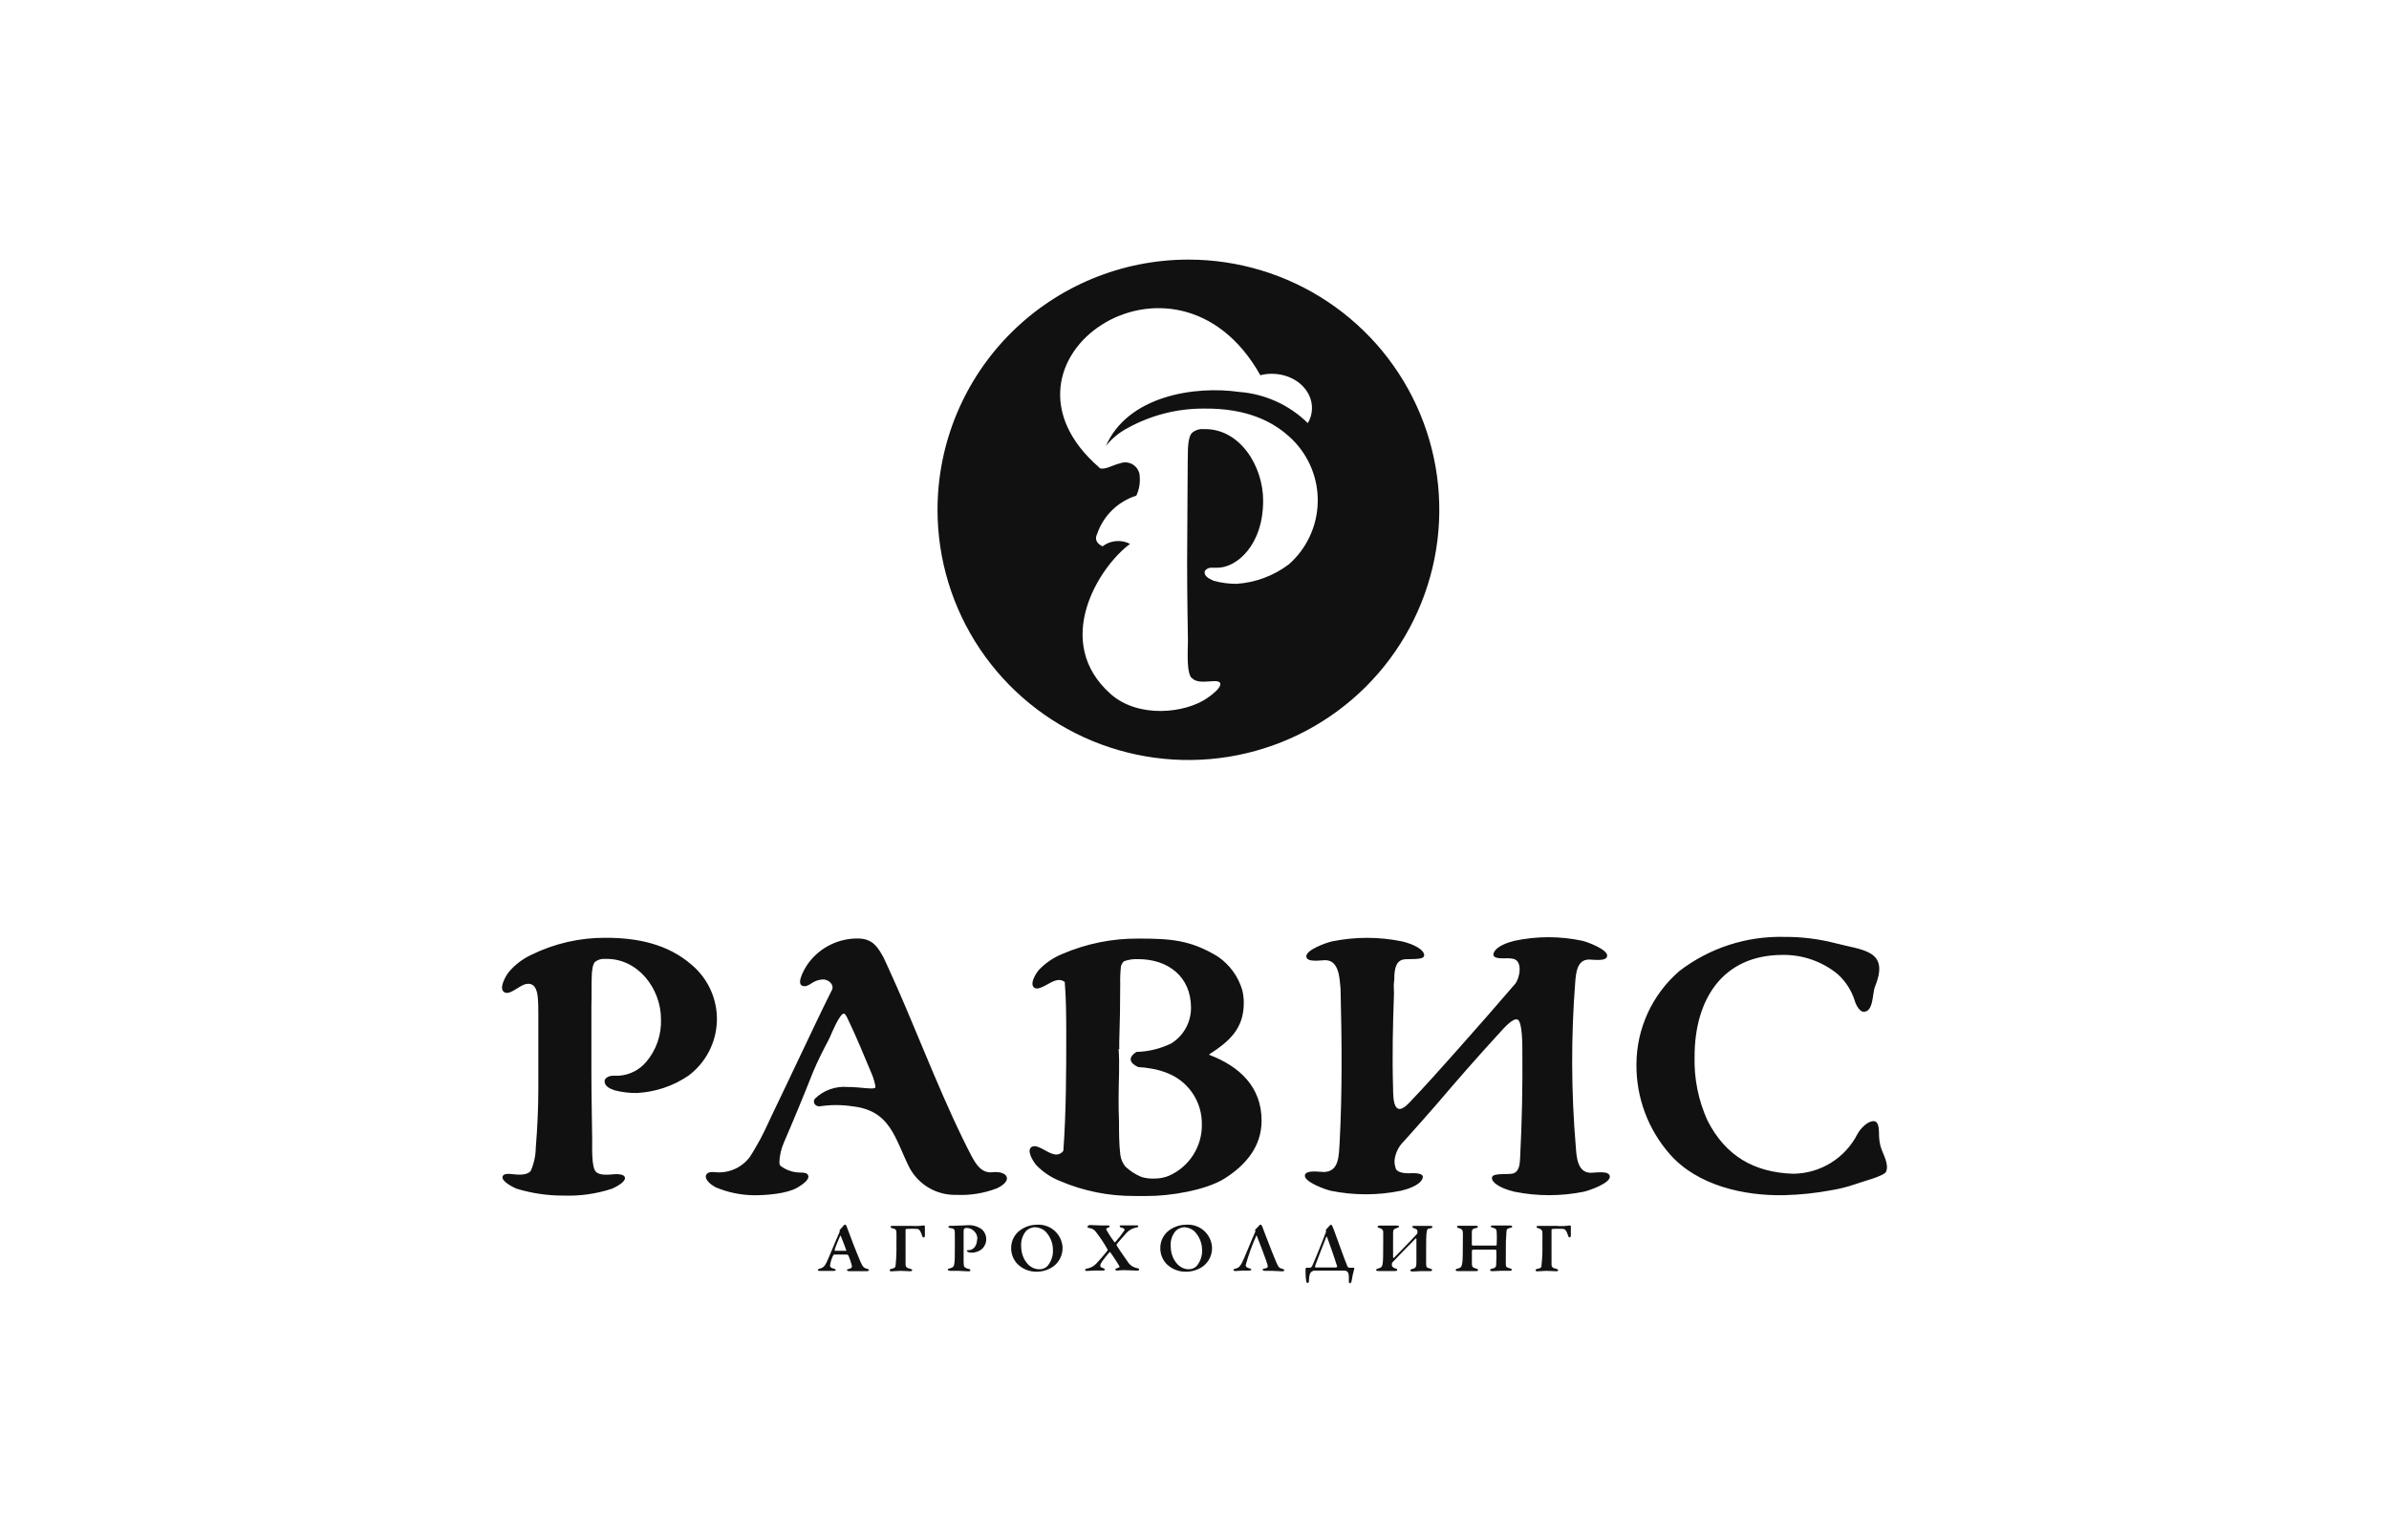
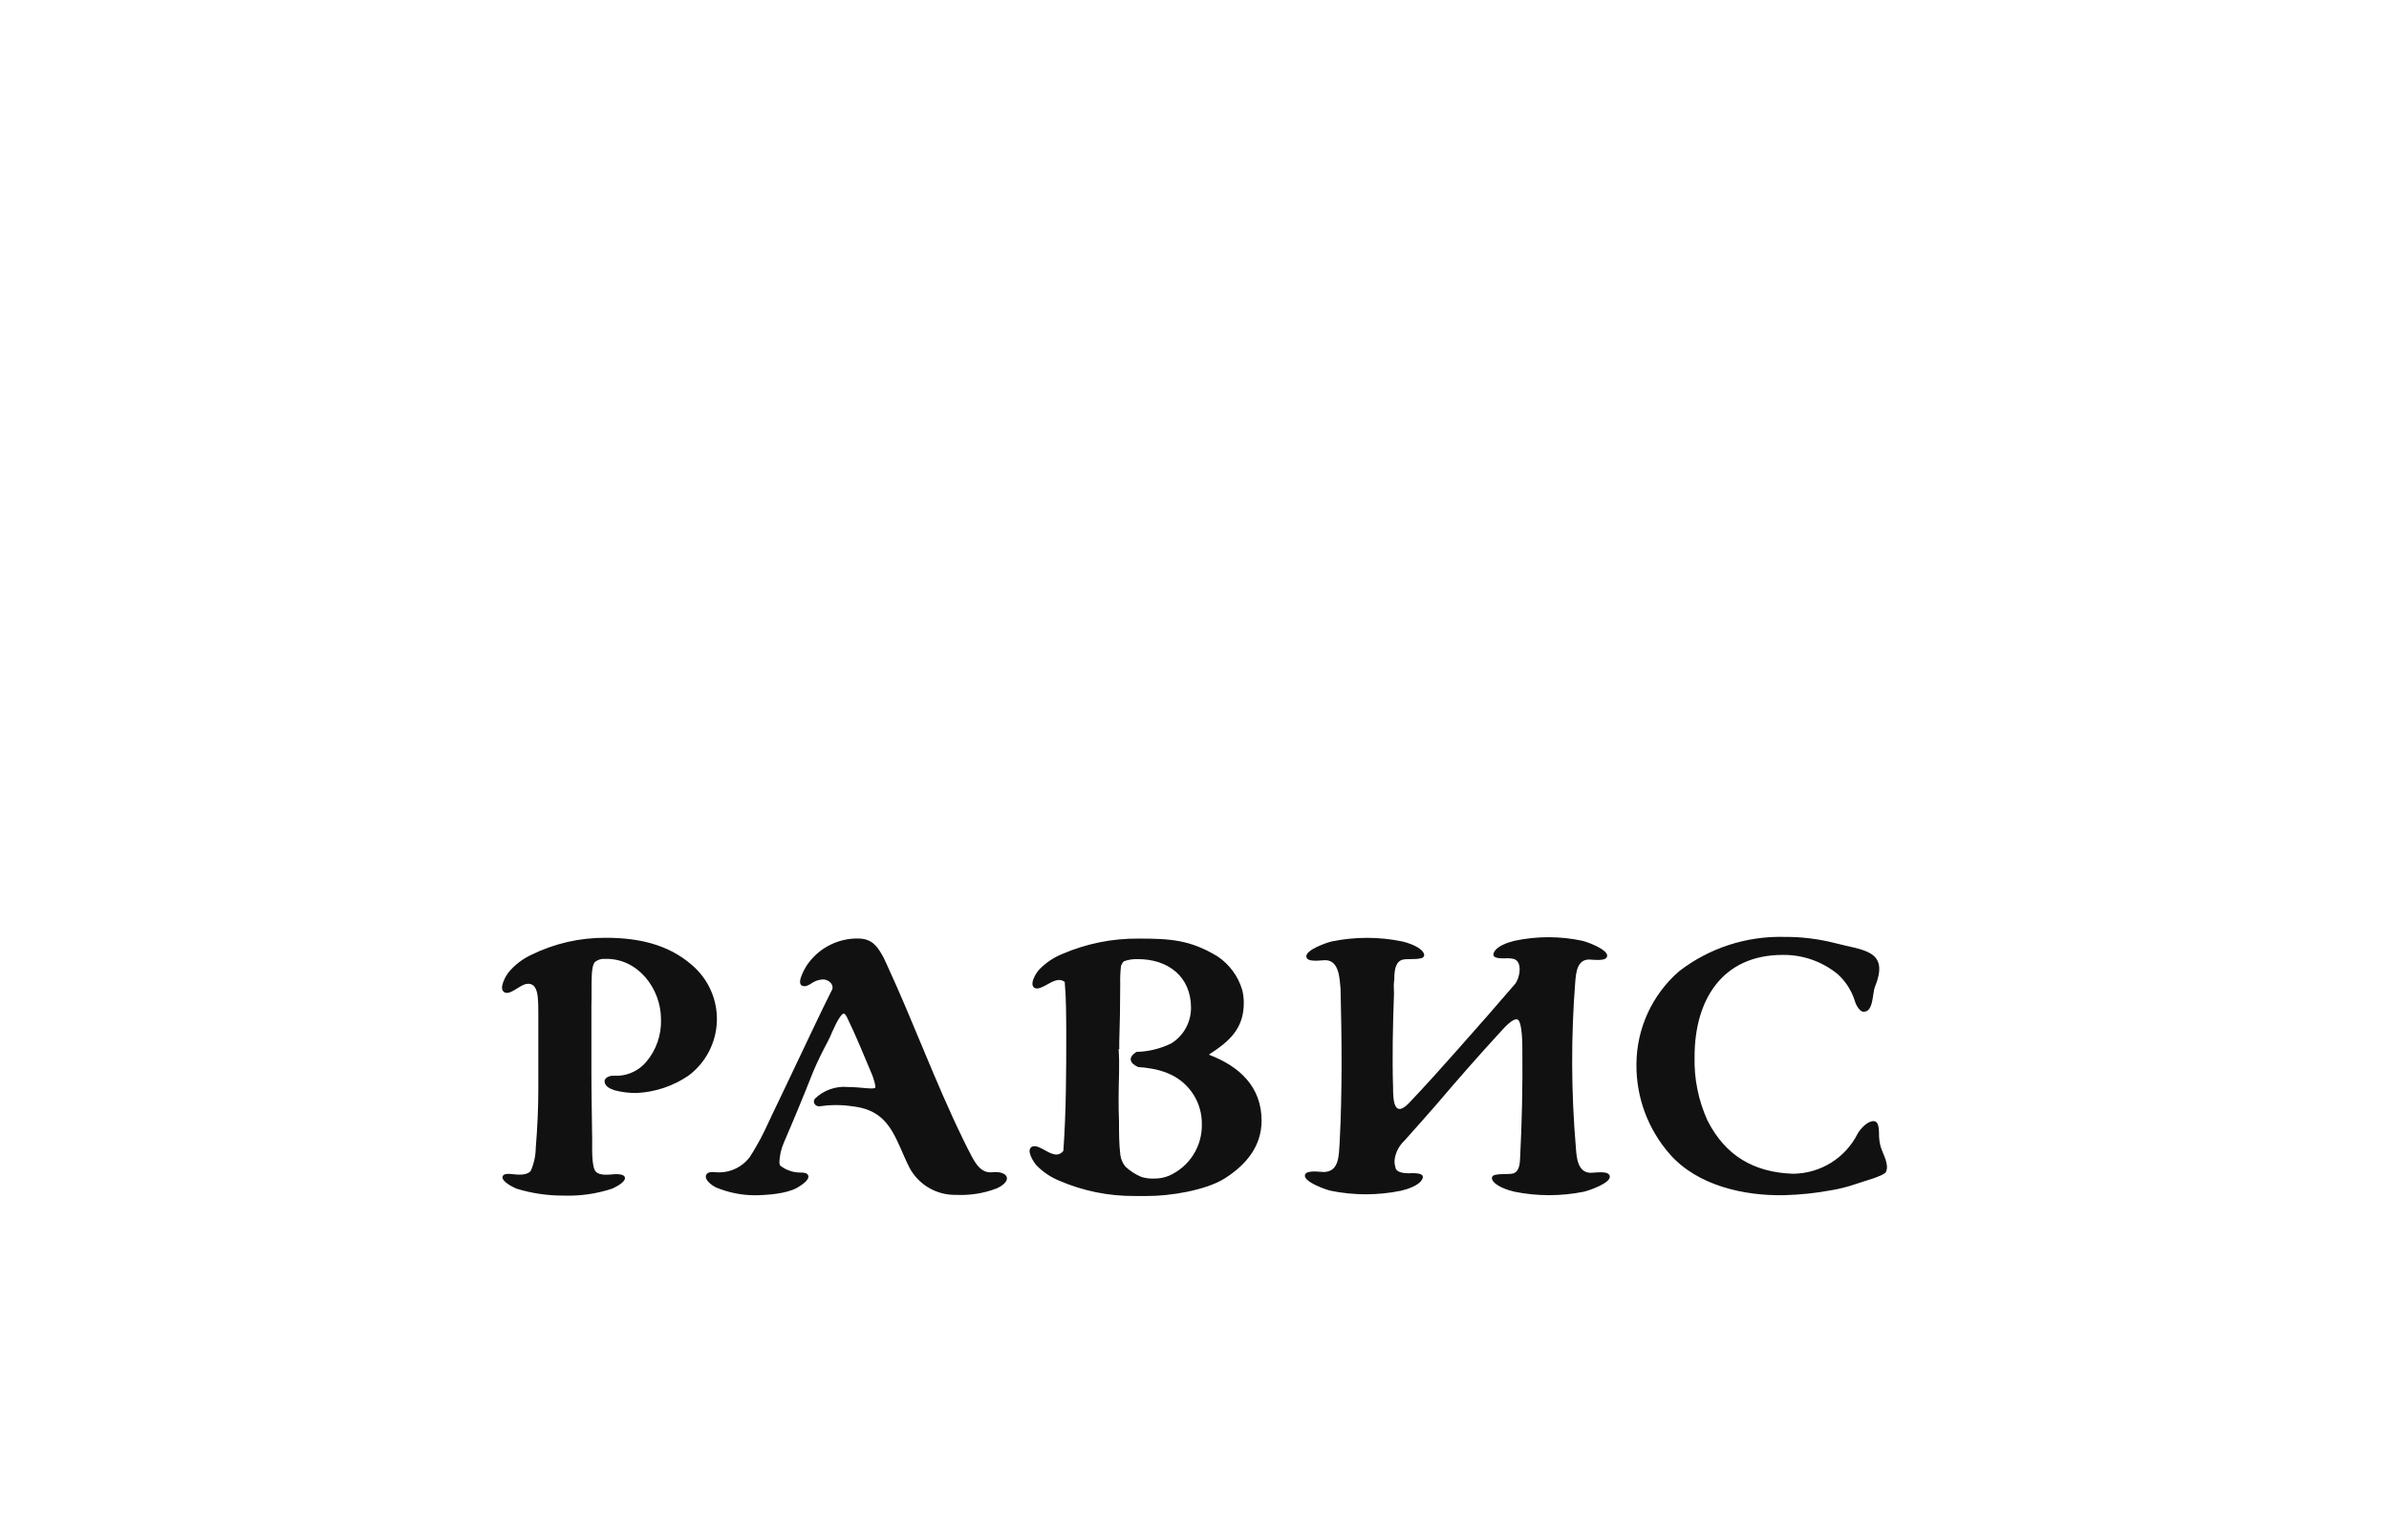
<svg xmlns="http://www.w3.org/2000/svg" width="138" height="89" viewBox="0 0 138 89" fill="none">
  <path fill-rule="evenodd" clip-rule="evenodd" d="M64.616 60.613C64.686 61.537 64.616 62.461 64.616 63.385C64.616 63.847 64.616 64.309 64.639 64.794C64.639 65.422 64.639 66.12 64.718 66.744C64.753 66.988 64.854 67.218 65.01 67.409C65.28 67.662 65.594 67.864 65.936 68.005C66.178 68.078 66.43 68.109 66.682 68.097C66.968 68.1 67.251 68.047 67.516 67.94C68.097 67.686 68.588 67.265 68.928 66.731C69.268 66.197 69.441 65.574 69.424 64.942C69.429 64.35 69.266 63.768 68.952 63.265C68.639 62.762 68.189 62.358 67.655 62.1C67.272 61.919 66.865 61.796 66.446 61.735C66.216 61.693 65.984 61.667 65.751 61.657V61.657C65.237 61.426 65.144 61.098 65.649 60.779H65.672H65.695C66.377 60.755 67.046 60.588 67.659 60.289C68.009 60.071 68.297 59.768 68.496 59.408C68.695 59.049 68.799 58.644 68.799 58.233C68.799 56.422 67.469 55.419 65.737 55.419C65.46 55.407 65.183 55.449 64.922 55.544C64.84 55.624 64.781 55.725 64.751 55.835C64.714 56.177 64.7 56.522 64.709 56.866C64.709 57.984 64.69 59.103 64.653 60.224C64.653 60.358 64.653 60.488 64.653 60.617C64.656 60.625 64.656 60.633 64.653 60.64L64.616 60.613ZM45.061 67.344C45.391 67.604 45.798 67.747 46.219 67.751C46.371 67.751 46.631 67.751 46.682 67.913C46.798 68.19 46.219 68.522 46.047 68.629C45.431 68.98 44.269 69.063 43.555 69.063C42.793 69.055 42.039 68.898 41.337 68.601C41.133 68.495 40.67 68.176 40.79 67.889C40.869 67.709 41.124 67.709 41.286 67.728C41.67 67.77 42.059 67.712 42.414 67.559C42.769 67.406 43.078 67.163 43.31 66.855C43.444 66.661 43.56 66.448 43.68 66.245C44.023 65.676 44.329 64.997 44.607 64.397C45.098 63.385 45.575 62.368 46.057 61.356C46.724 59.97 47.381 58.538 48.081 57.152C48.164 56.815 47.784 56.556 47.474 56.598C47.287 56.616 47.106 56.676 46.946 56.773C46.841 56.851 46.725 56.915 46.603 56.963C46.52 56.99 46.431 56.99 46.348 56.963C45.95 56.815 46.557 55.817 46.724 55.614C47.059 55.172 47.495 54.816 47.995 54.575C48.495 54.334 49.045 54.215 49.6 54.227C50.322 54.251 50.628 54.602 50.957 55.179C50.989 55.235 51.022 55.29 51.05 55.35C51.114 55.484 51.175 55.627 51.24 55.761C52.773 59.079 54.019 62.516 55.621 65.806C55.788 66.152 55.959 66.494 56.14 66.832C56.39 67.293 56.71 67.802 57.33 67.733C58.187 67.64 58.558 68.195 57.599 68.656C56.849 68.948 56.046 69.079 55.242 69.04C54.688 69.055 54.14 68.916 53.661 68.638C53.183 68.359 52.791 67.953 52.532 67.465V67.465C51.68 65.764 51.453 64.166 49.225 63.921C48.611 63.829 47.986 63.829 47.372 63.921C47.131 63.967 46.909 63.713 47.066 63.491C47.314 63.246 47.612 63.059 47.94 62.941C48.268 62.823 48.618 62.777 48.965 62.807C49.35 62.807 49.716 62.849 50.096 62.881C50.193 62.881 50.508 62.923 50.559 62.844C50.61 62.766 50.424 62.202 50.373 62.091C49.91 60.992 49.447 59.846 48.924 58.774C48.896 58.718 48.817 58.571 48.743 58.566C48.507 58.566 48.02 59.739 47.942 59.924C47.863 60.109 47.738 60.322 47.641 60.511C47.469 60.844 47.303 61.176 47.15 61.518C47.08 61.671 47.015 61.823 46.95 61.98C46.418 63.329 45.867 64.66 45.292 65.991C45.123 66.369 45.03 66.778 45.019 67.192C45.03 67.243 45.044 67.294 45.061 67.344V67.344ZM77.437 57.157V57.129C77.382 56.542 77.359 55.47 76.539 55.48C76.284 55.48 75.459 55.632 75.459 55.253C75.459 54.874 76.627 54.463 76.946 54.394C78.279 54.121 79.653 54.121 80.985 54.394C81.347 54.477 82.083 54.717 82.245 55.087C82.26 55.114 82.268 55.145 82.268 55.177C82.268 55.208 82.26 55.239 82.245 55.267C82.139 55.484 81.319 55.383 81.055 55.443C80.633 55.535 80.568 55.997 80.545 56.367C80.545 56.505 80.545 56.644 80.522 56.778C80.499 56.912 80.522 57.161 80.522 57.355C80.522 57.388 80.522 57.42 80.522 57.448C80.457 59.245 80.415 61.089 80.471 62.881C80.471 63.556 80.522 64.641 81.397 63.727C82.361 62.715 83.296 61.666 84.223 60.622C85.33 59.374 86.432 58.122 87.516 56.856C87.785 56.542 87.979 55.549 87.433 55.406C87.316 55.379 87.196 55.367 87.076 55.369C86.882 55.369 86.122 55.447 86.289 55.05C86.455 54.653 87.141 54.445 87.498 54.357C88.782 54.084 90.109 54.084 91.393 54.357C91.708 54.426 92.838 54.856 92.838 55.216C92.838 55.577 92.046 55.443 91.796 55.443C91.106 55.443 91.041 56.191 90.995 56.718C90.746 59.9 90.757 63.097 91.027 66.277C91.069 66.864 91.124 67.774 91.907 67.765C92.166 67.765 92.986 67.612 92.991 67.991C92.996 68.37 91.819 68.781 91.504 68.855C90.171 69.126 88.798 69.126 87.465 68.855C87.104 68.772 86.367 68.532 86.201 68.167C86.188 68.138 86.181 68.108 86.181 68.077C86.181 68.046 86.188 68.015 86.201 67.987C86.312 67.774 87.127 67.876 87.391 67.806C87.762 67.714 87.794 67.234 87.808 66.924C87.916 64.826 87.959 62.726 87.938 60.622C87.938 60.368 87.938 59.037 87.664 58.912C87.391 58.788 86.808 59.481 86.673 59.624C85.399 61.01 84.186 62.396 82.968 63.828C82.356 64.535 81.745 65.214 81.115 65.921C80.822 66.2 80.628 66.567 80.564 66.966C80.55 67.065 80.55 67.166 80.564 67.266L80.615 67.488C80.652 67.645 80.832 67.723 80.981 67.756C81.102 67.782 81.227 67.794 81.351 67.793C81.546 67.793 82.342 67.714 82.166 68.111C81.99 68.509 81.272 68.721 80.916 68.804C79.583 69.075 78.21 69.075 76.877 68.804C76.557 68.735 75.381 68.305 75.376 67.94C75.371 67.575 76.219 67.714 76.455 67.719C77.382 67.719 77.331 66.707 77.382 66.06C77.539 63.094 77.511 60.118 77.437 57.157ZM97.007 56.108C98.742 54.775 100.885 54.078 103.074 54.135C104.058 54.128 105.039 54.248 105.993 54.491C107.567 54.916 109.184 54.865 108.308 57.009C108.151 57.392 108.234 58.483 107.641 58.46C107.405 58.46 107.178 57.998 107.132 57.799C106.944 57.217 106.605 56.694 106.15 56.283C105.257 55.554 104.136 55.162 102.982 55.175C99.462 55.175 97.887 57.803 97.887 61.047C97.851 62.319 98.106 63.583 98.632 64.743C99.67 66.785 101.314 67.742 103.575 67.82C104.349 67.814 105.107 67.596 105.765 67.188C106.423 66.781 106.955 66.2 107.303 65.51C107.465 65.224 107.859 64.78 108.23 64.78C108.6 64.78 108.526 65.487 108.545 65.704C108.554 65.882 108.582 66.059 108.628 66.231C108.762 66.693 109.138 67.252 108.948 67.705C108.841 67.959 107.493 68.296 107.178 68.421C106.726 68.576 106.261 68.694 105.789 68.772C104.893 68.939 103.985 69.035 103.074 69.058C100.759 69.109 98.054 68.509 96.46 66.693C95.195 65.254 94.507 63.4 94.529 61.486C94.533 60.465 94.757 59.457 95.184 58.529C95.612 57.602 96.233 56.776 97.007 56.108V56.108ZM61.504 56.736C61.439 56.686 61.364 56.65 61.283 56.634C61.203 56.617 61.12 56.619 61.041 56.639C60.651 56.713 60.114 57.208 59.804 57.101C59.387 56.935 59.869 56.177 60.045 56.006C60.42 55.623 60.871 55.321 61.369 55.119C62.754 54.523 64.248 54.221 65.756 54.232C67.609 54.232 68.757 54.306 70.327 55.258C71.019 55.721 71.525 56.411 71.759 57.208C71.818 57.453 71.848 57.704 71.847 57.956C71.847 59.444 70.999 60.183 69.855 60.918C69.855 60.918 69.855 60.941 69.855 60.95C71.601 61.615 72.875 62.798 72.875 64.752C72.875 66.259 71.948 67.331 70.735 68.097C69.647 68.781 67.553 69.114 66.275 69.105H65.561C64.061 69.118 62.575 68.819 61.198 68.227C60.702 68.025 60.252 67.723 59.878 67.34C59.702 67.15 59.225 66.416 59.637 66.249C59.961 66.12 60.48 66.614 60.869 66.688C60.971 66.719 61.08 66.716 61.18 66.68C61.28 66.645 61.366 66.578 61.425 66.49C61.587 64.244 61.592 61.911 61.592 59.661C61.587 58.691 61.587 57.683 61.504 56.736V56.736ZM38.182 58.889C38.182 57.129 36.853 55.359 34.968 55.406C34.756 55.384 34.543 55.445 34.375 55.577C34.227 55.711 34.194 56.136 34.185 56.32C34.157 56.898 34.185 57.508 34.162 58.095C34.162 59.157 34.162 60.224 34.162 61.287C34.162 61.509 34.162 61.749 34.162 61.948C34.162 63.269 34.194 64.577 34.208 65.898C34.208 66.263 34.162 67.437 34.417 67.7C34.672 67.963 35.246 67.857 35.556 67.843C35.714 67.843 36.019 67.843 36.093 68.014C36.181 68.296 35.547 68.592 35.366 68.68C34.462 68.979 33.511 69.115 32.559 69.082C31.635 69.087 30.715 68.951 29.831 68.68C29.641 68.601 28.937 68.254 29.035 67.973C29.09 67.806 29.363 67.82 29.498 67.834C29.84 67.866 30.401 67.954 30.656 67.659C30.843 67.239 30.942 66.787 30.948 66.328C31.04 65.205 31.096 64.055 31.096 62.927C31.096 62.045 31.096 61.162 31.096 60.275C31.096 59.725 31.096 59.171 31.096 58.621C31.096 58.298 31.096 57.933 31.063 57.614C31.022 57.198 30.883 56.755 30.378 56.861C29.989 56.944 29.484 57.494 29.16 57.346C28.757 57.166 29.224 56.362 29.396 56.159C29.751 55.739 30.194 55.402 30.693 55.17C32.029 54.513 33.501 54.176 34.991 54.186C36.807 54.186 38.572 54.537 39.97 55.761C40.439 56.16 40.811 56.658 41.06 57.219C41.31 57.78 41.429 58.39 41.41 59.004C41.391 59.618 41.234 60.219 40.95 60.764C40.666 61.309 40.263 61.783 39.771 62.151C38.889 62.752 37.859 63.099 36.793 63.154C36.355 63.16 35.919 63.108 35.496 62.997C35.251 62.909 34.922 62.775 34.922 62.47C34.922 62.271 35.218 62.156 35.385 62.156H35.751C36.054 62.135 36.35 62.053 36.622 61.916C36.893 61.779 37.134 61.588 37.33 61.356C37.912 60.668 38.215 59.789 38.182 58.889V58.889Z" fill="#111111" />
-   <path d="M89.976 70.834H89.415C89.239 70.834 89.073 70.834 88.883 70.834C88.818 70.834 88.758 70.834 88.758 70.885C88.758 70.936 88.79 70.954 88.887 70.977C88.985 71 89.087 71.061 89.096 71.199C89.105 71.338 89.096 71.555 89.096 71.934C89.105 72.324 89.088 72.715 89.045 73.103C89.045 73.2 89.045 73.269 88.832 73.311C88.758 73.311 88.702 73.352 88.702 73.398C88.702 73.445 88.753 73.458 88.822 73.458C88.892 73.458 89.179 73.431 89.341 73.431C89.503 73.431 89.767 73.454 89.879 73.454C89.99 73.454 90.008 73.421 90.008 73.389C90.008 73.357 89.957 73.329 89.892 73.311C89.693 73.264 89.624 73.223 89.624 73.047C89.624 72.756 89.624 72.211 89.624 71.924C89.624 71.638 89.624 71.282 89.624 71.07C89.624 71.028 89.647 71.005 89.735 71.005C89.917 70.994 90.1 70.994 90.281 71.005C90.444 71.005 90.522 71.208 90.578 71.388C90.606 71.481 90.647 71.504 90.68 71.504C90.712 71.504 90.745 71.425 90.74 71.37C90.74 71.231 90.74 70.973 90.74 70.853C90.739 70.846 90.737 70.839 90.734 70.833C90.731 70.828 90.727 70.822 90.722 70.818C90.717 70.814 90.711 70.81 90.704 70.808C90.698 70.806 90.691 70.806 90.684 70.806C90.444 70.843 90.2 70.854 89.957 70.839L89.976 70.834ZM85.02 71.948C85.02 71.869 85.02 71.398 85.02 71.25C85.02 71.102 85.02 71.005 85.219 70.968C85.311 70.968 85.367 70.922 85.367 70.876C85.367 70.829 85.316 70.825 85.224 70.825C85.131 70.825 84.927 70.825 84.76 70.825H84.297C84.218 70.825 84.163 70.825 84.163 70.88C84.163 70.936 84.209 70.945 84.306 70.973C84.404 71 84.492 71.056 84.501 71.194C84.51 71.333 84.501 71.582 84.501 71.703C84.501 72.262 84.501 72.872 84.459 73.033C84.418 73.195 84.399 73.251 84.209 73.301C84.135 73.301 84.089 73.343 84.089 73.389C84.089 73.435 84.126 73.445 84.237 73.445C84.348 73.445 84.608 73.445 84.7 73.445H85.242C85.298 73.445 85.386 73.445 85.381 73.389C85.376 73.334 85.321 73.311 85.228 73.287C85.052 73.241 85.024 73.177 85.024 72.987C85.024 72.798 85.024 72.419 85.024 72.266C85.028 72.252 85.034 72.24 85.044 72.229C85.054 72.219 85.066 72.211 85.08 72.206C85.163 72.206 86.053 72.206 86.4 72.206C86.4 72.206 86.432 72.206 86.432 72.257C86.444 72.477 86.444 72.698 86.432 72.918C86.432 73.218 86.405 73.251 86.192 73.306C86.131 73.306 86.076 73.352 86.076 73.389C86.076 73.426 86.118 73.449 86.224 73.449L86.752 73.426H87.187C87.266 73.426 87.326 73.426 87.326 73.366C87.326 73.306 87.285 73.306 87.206 73.283C87.03 73.227 86.988 73.218 86.984 73.056C86.979 72.895 86.984 72.71 86.984 72.308C86.977 71.929 86.989 71.549 87.021 71.171C87.021 71.051 87.053 70.987 87.211 70.954C87.368 70.922 87.35 70.903 87.35 70.866C87.35 70.829 87.299 70.811 87.215 70.811C87.132 70.811 86.891 70.811 86.752 70.811H86.261C86.164 70.811 86.117 70.811 86.117 70.862C86.117 70.913 86.182 70.931 86.247 70.945C86.418 70.991 86.442 71.033 86.456 71.176C86.469 71.407 86.469 71.638 86.456 71.869C86.456 71.929 86.456 71.971 86.418 71.971C85.955 71.971 85.39 71.971 85.098 71.971C85.087 71.974 85.074 71.973 85.063 71.968C85.052 71.963 85.043 71.954 85.038 71.943L85.02 71.948ZM79.568 70.88C79.568 70.913 79.624 70.94 79.716 70.968C79.809 70.996 79.897 71.047 79.901 71.185C79.906 71.324 79.901 71.532 79.901 71.772C79.901 72.303 79.901 72.862 79.869 73.019C79.837 73.177 79.809 73.246 79.619 73.292C79.54 73.315 79.489 73.338 79.489 73.38C79.489 73.421 79.531 73.44 79.647 73.44C79.763 73.44 80.013 73.44 80.11 73.44H80.573C80.629 73.44 80.712 73.44 80.712 73.375C80.712 73.311 80.647 73.306 80.559 73.274C80.471 73.241 80.406 73.177 80.402 73.126V73.029C80.403 72.997 80.414 72.966 80.434 72.941C80.814 72.544 81.24 72.091 81.782 71.555C81.782 71.555 81.819 71.555 81.819 71.582C81.819 71.61 81.819 72.691 81.819 72.936C81.819 73.181 81.796 73.274 81.578 73.324C81.518 73.324 81.463 73.371 81.463 73.403C81.463 73.435 81.509 73.468 81.615 73.468C81.722 73.468 82.018 73.445 82.12 73.445H82.583C82.667 73.445 82.722 73.445 82.722 73.384C82.722 73.324 82.681 73.324 82.602 73.297C82.426 73.25 82.384 73.232 82.38 73.043C82.375 72.853 82.38 72.705 82.38 72.303C82.38 71.814 82.38 71.342 82.412 71.181C82.444 71.019 82.444 71.005 82.616 70.973C82.708 70.973 82.746 70.922 82.746 70.885C82.746 70.848 82.699 70.834 82.62 70.834H82.157H81.694C81.625 70.834 81.583 70.834 81.583 70.88C81.583 70.927 81.625 70.95 81.689 70.973C81.842 71.014 81.875 71.07 81.879 71.148V71.227C81.874 71.253 81.863 71.278 81.847 71.301C81.606 71.582 80.513 72.687 80.513 72.687C80.513 72.687 80.476 72.687 80.471 72.659C80.467 72.631 80.471 71.643 80.471 71.245C80.471 71.074 80.504 71.01 80.67 70.963C80.763 70.936 80.819 70.908 80.819 70.871C80.819 70.834 80.777 70.816 80.684 70.816C80.592 70.816 80.365 70.816 80.184 70.816C80.003 70.816 79.841 70.816 79.721 70.816C79.6 70.816 79.587 70.834 79.587 70.876L79.568 70.88ZM77.224 73.19C77.224 73.19 77.224 73.227 77.178 73.237C77.048 73.237 76.168 73.237 76.052 73.237C75.937 73.237 75.965 73.209 75.965 73.186C75.973 73.13 75.989 73.076 76.011 73.024C76.071 72.858 76.553 71.61 76.618 71.458C76.618 71.458 76.645 71.458 76.65 71.458C76.775 71.79 77.146 72.844 77.206 73.075C77.229 73.098 77.243 73.172 77.243 73.19H77.224ZM75.904 73.417H77.641C77.845 73.417 77.915 73.532 77.915 73.796C77.915 73.837 77.915 73.953 77.915 74.004C77.915 74.054 77.915 74.147 77.97 74.147C78.026 74.147 78.063 74.082 78.077 74.008C78.111 73.774 78.162 73.542 78.229 73.315C78.229 73.283 78.229 73.251 78.206 73.251H77.933C77.901 73.251 77.854 73.204 77.845 73.195C77.655 72.761 77.284 71.684 77.058 71.079C76.956 70.806 76.933 70.769 76.891 70.769C76.875 70.769 76.858 70.772 76.844 70.779C76.829 70.787 76.817 70.798 76.808 70.811C76.741 70.893 76.67 70.972 76.594 71.047C76.592 71.06 76.592 71.074 76.594 71.088C76.597 71.119 76.597 71.15 76.594 71.181C76.4 71.716 75.9 72.936 75.793 73.158C75.77 73.201 75.732 73.234 75.687 73.251H75.46C75.46 73.251 75.413 73.292 75.413 73.324C75.413 73.431 75.413 73.786 75.45 74.008C75.45 74.073 75.487 74.133 75.534 74.133C75.58 74.133 75.608 74.091 75.612 73.999C75.612 73.731 75.663 73.537 75.775 73.472C75.817 73.44 75.869 73.421 75.923 73.417H75.904ZM72.819 70.765C72.804 70.764 72.788 70.767 72.774 70.774C72.76 70.781 72.749 70.793 72.741 70.806C72.708 70.853 72.565 70.987 72.509 71.047C72.454 71.107 72.509 71.047 72.509 71.079C72.515 71.111 72.515 71.144 72.509 71.176C72.324 71.578 71.861 72.742 71.754 72.941C71.648 73.14 71.583 73.246 71.365 73.306C71.272 73.306 71.254 73.357 71.254 73.389C71.254 73.421 71.282 73.44 71.384 73.44C71.486 73.44 71.643 73.417 71.81 73.417C71.977 73.417 72.078 73.417 72.153 73.417C72.227 73.417 72.282 73.389 72.282 73.361C72.282 73.334 72.245 73.301 72.162 73.283C71.995 73.237 71.958 73.177 71.958 73.098C72.116 72.525 72.318 71.964 72.56 71.421C72.56 71.379 72.602 71.388 72.606 71.421C72.685 71.624 73.218 72.996 73.227 73.126C73.236 73.255 73.227 73.255 73.042 73.297C72.968 73.297 72.935 73.347 72.935 73.366C72.935 73.384 72.982 73.431 73.074 73.431H73.496C73.635 73.431 73.936 73.458 74.052 73.458C74.167 73.458 74.191 73.417 74.191 73.394C74.191 73.371 74.149 73.334 74.075 73.315C73.903 73.274 73.848 73.232 73.709 72.899C73.625 72.701 73.329 71.975 73.093 71.342C73.037 71.185 72.963 70.991 72.917 70.88C72.87 70.769 72.861 70.765 72.838 70.765H72.819ZM68.405 70.908C68.613 70.919 68.812 70.995 68.975 71.125C69.267 71.412 69.434 71.802 69.438 72.211C69.458 72.562 69.338 72.908 69.105 73.172C68.985 73.282 68.828 73.342 68.665 73.338C68.035 73.338 67.627 72.659 67.627 72.031C67.611 71.864 67.63 71.696 67.681 71.537C67.733 71.379 67.817 71.232 67.928 71.107C68.064 70.984 68.24 70.913 68.424 70.908H68.405ZM68.507 70.765C68.177 70.769 67.854 70.87 67.581 71.056C67.407 71.173 67.265 71.331 67.168 71.517C67.071 71.702 67.022 71.909 67.025 72.118C67.023 72.289 67.054 72.459 67.118 72.618C67.181 72.776 67.276 72.921 67.396 73.043C67.544 73.187 67.721 73.3 67.914 73.375C68.107 73.451 68.314 73.487 68.521 73.481C68.86 73.479 69.191 73.376 69.471 73.186C69.645 73.059 69.785 72.892 69.88 72.699C69.974 72.505 70.02 72.292 70.013 72.077C70.003 71.893 69.957 71.712 69.877 71.546C69.797 71.38 69.684 71.231 69.546 71.109C69.407 70.987 69.246 70.894 69.07 70.834C68.895 70.775 68.71 70.752 68.526 70.765H68.507ZM62.805 70.871C62.805 70.903 62.847 70.94 62.931 70.959C63.004 70.967 63.075 70.991 63.139 71.028C63.203 71.066 63.258 71.116 63.301 71.176C63.552 71.497 63.778 71.837 63.977 72.192C63.984 72.201 63.987 72.212 63.987 72.222C63.987 72.233 63.984 72.244 63.977 72.252C63.755 72.544 63.454 72.876 63.329 73.01C63.196 73.149 63.025 73.247 62.838 73.292C62.731 73.292 62.685 73.334 62.68 73.384C62.676 73.435 62.717 73.435 62.824 73.435C62.931 73.435 63.079 73.412 63.255 73.412H63.718C63.773 73.412 63.824 73.389 63.824 73.352C63.824 73.315 63.787 73.292 63.718 73.274C63.547 73.218 63.486 73.163 63.658 72.895C63.791 72.707 63.935 72.526 64.088 72.354C64.088 72.354 64.116 72.354 64.13 72.354C64.144 72.354 64.593 73.024 64.658 73.158C64.664 73.169 64.667 73.181 64.667 73.193C64.667 73.205 64.664 73.217 64.658 73.227C64.616 73.246 64.573 73.262 64.528 73.274C64.454 73.297 64.427 73.32 64.427 73.352C64.427 73.384 64.454 73.412 64.533 73.412C64.612 73.412 64.779 73.389 64.904 73.389C65.112 73.389 65.547 73.417 65.659 73.417C65.77 73.417 65.802 73.394 65.802 73.357C65.802 73.32 65.802 73.297 65.7 73.278C65.582 73.257 65.469 73.211 65.369 73.142C65.27 73.074 65.187 72.985 65.126 72.881C64.964 72.654 64.538 72.04 64.505 71.957C64.498 71.938 64.498 71.916 64.505 71.897C64.7 71.643 64.908 71.435 65.08 71.231C65.23 71.069 65.43 70.961 65.649 70.927C65.696 70.927 65.756 70.885 65.756 70.848C65.756 70.811 65.705 70.802 65.649 70.802H65.186H64.797C64.718 70.802 64.681 70.802 64.681 70.853C64.681 70.903 64.714 70.917 64.797 70.936C64.88 70.954 64.996 71.014 64.95 71.093C64.79 71.332 64.613 71.561 64.422 71.777C64.422 71.777 64.399 71.777 64.38 71.777C64.21 71.553 64.055 71.319 63.917 71.074C63.908 71.064 63.903 71.051 63.901 71.037C63.9 71.023 63.902 71.01 63.908 70.997C63.913 70.985 63.922 70.974 63.934 70.966C63.946 70.959 63.959 70.955 63.973 70.954C64.056 70.922 64.102 70.889 64.102 70.853C64.102 70.816 64.056 70.806 63.977 70.806H63.593C63.44 70.806 63.056 70.783 62.968 70.783C62.88 70.783 62.824 70.843 62.824 70.871H62.805ZM59.79 70.908C59.998 70.918 60.198 70.995 60.36 71.125C60.505 71.267 60.621 71.436 60.7 71.622C60.78 71.808 60.822 72.008 60.823 72.211C60.841 72.562 60.721 72.907 60.489 73.172C60.427 73.229 60.354 73.273 60.275 73.301C60.195 73.33 60.111 73.342 60.026 73.338C59.396 73.338 58.989 72.659 58.989 72.031C58.974 71.864 58.993 71.697 59.045 71.538C59.096 71.379 59.18 71.233 59.29 71.107C59.431 70.98 59.614 70.909 59.804 70.908H59.79ZM59.892 70.765C59.561 70.769 59.239 70.87 58.966 71.056C58.792 71.173 58.65 71.331 58.553 71.517C58.455 71.702 58.406 71.909 58.41 72.118C58.407 72.463 58.54 72.795 58.78 73.043C58.929 73.187 59.105 73.3 59.299 73.375C59.492 73.451 59.698 73.487 59.906 73.481C60.237 73.475 60.559 73.373 60.832 73.186C61.007 73.059 61.148 72.892 61.243 72.699C61.339 72.506 61.385 72.292 61.379 72.077C61.369 71.894 61.324 71.716 61.245 71.551C61.166 71.386 61.055 71.238 60.918 71.116C60.782 70.994 60.623 70.9 60.45 70.84C60.277 70.78 60.093 70.754 59.91 70.765H59.892ZM56.441 71.606C56.441 72.031 56.173 72.234 55.978 72.234H55.913C55.881 72.234 55.848 72.257 55.848 72.276C55.848 72.294 55.881 72.331 55.941 72.354C56.013 72.374 56.088 72.383 56.163 72.382C56.35 72.371 56.529 72.309 56.682 72.202C56.769 72.132 56.839 72.044 56.889 71.945C56.938 71.846 56.966 71.737 56.969 71.626C56.973 71.515 56.952 71.404 56.909 71.302C56.866 71.2 56.801 71.108 56.719 71.033C56.466 70.849 56.155 70.765 55.844 70.797C55.649 70.797 55.293 70.829 55.015 70.829H54.876C54.82 70.829 54.783 70.862 54.783 70.894C54.783 70.927 54.825 70.945 54.885 70.954C55.121 70.982 55.144 71.047 55.154 71.19C55.163 71.333 55.154 72.225 55.154 72.354C55.154 72.562 55.154 72.816 55.13 72.992C55.107 73.167 55.066 73.241 54.852 73.292C54.806 73.292 54.746 73.334 54.746 73.361C54.746 73.389 54.806 73.431 54.908 73.431C55.01 73.431 55.255 73.431 55.371 73.431C55.487 73.431 55.807 73.458 55.922 73.458C56.038 73.458 56.057 73.431 56.057 73.398C56.057 73.366 56.02 73.329 55.932 73.311C55.682 73.25 55.668 73.177 55.663 72.927C55.663 72.825 55.663 72.562 55.663 72.188C55.663 71.726 55.663 71.218 55.663 71.134C55.663 71.051 55.691 70.996 55.705 70.987C55.74 70.965 55.78 70.953 55.821 70.95C55.906 70.95 55.991 70.967 56.07 71C56.148 71.033 56.22 71.082 56.279 71.143C56.339 71.204 56.386 71.276 56.417 71.356C56.448 71.436 56.462 71.52 56.46 71.606H56.441ZM52.666 70.834H52.101C51.93 70.834 51.758 70.834 51.569 70.834C51.504 70.834 51.444 70.834 51.444 70.885C51.444 70.936 51.481 70.954 51.573 70.977C51.745 71.014 51.772 71.061 51.782 71.199C51.791 71.338 51.782 71.555 51.782 71.934C51.791 72.324 51.776 72.714 51.735 73.103C51.735 73.2 51.708 73.269 51.522 73.311C51.444 73.311 51.393 73.352 51.393 73.398C51.393 73.445 51.439 73.458 51.508 73.458C51.578 73.458 51.87 73.431 52.027 73.431C52.185 73.431 52.458 73.454 52.564 73.454C52.671 73.454 52.694 73.421 52.694 73.389C52.694 73.357 52.648 73.329 52.583 73.311C52.384 73.264 52.314 73.223 52.31 73.047C52.31 72.756 52.31 72.211 52.31 71.924C52.31 71.638 52.31 71.282 52.31 71.07C52.31 71.028 52.31 71.005 52.416 71.005C52.6 70.994 52.784 70.994 52.967 71.005C53.125 71.005 53.204 71.208 53.259 71.388C53.287 71.481 53.329 71.504 53.366 71.504C53.403 71.504 53.431 71.425 53.426 71.37C53.426 71.231 53.426 70.973 53.426 70.853C53.424 70.84 53.417 70.828 53.407 70.819C53.397 70.811 53.384 70.806 53.37 70.806C53.143 70.838 52.914 70.848 52.685 70.834H52.666ZM48.873 72.271H48.243C48.238 72.271 48.234 72.27 48.23 72.268C48.225 72.266 48.222 72.264 48.219 72.26C48.216 72.256 48.215 72.252 48.214 72.247C48.213 72.243 48.214 72.238 48.215 72.234C48.215 72.132 48.447 71.62 48.525 71.425C48.525 71.393 48.562 71.384 48.572 71.425C48.632 71.559 48.822 72.054 48.887 72.248C48.891 72.255 48.893 72.263 48.891 72.271H48.873ZM48.808 70.765C48.792 70.766 48.776 70.771 48.762 70.78C48.748 70.789 48.737 70.801 48.729 70.816C48.659 70.905 48.583 70.99 48.502 71.07C48.502 71.07 48.502 71.07 48.502 71.102C48.505 71.127 48.505 71.151 48.502 71.176C48.317 71.578 47.849 72.742 47.747 72.941C47.645 73.14 47.576 73.246 47.354 73.301C47.261 73.329 47.242 73.357 47.242 73.384C47.242 73.412 47.27 73.435 47.372 73.435C47.474 73.435 47.632 73.435 47.798 73.435H48.146C48.215 73.435 48.275 73.412 48.275 73.38C48.275 73.347 48.238 73.32 48.15 73.301C47.988 73.26 47.947 73.2 47.947 73.121C47.975 72.915 48.038 72.715 48.132 72.53C48.132 72.53 48.169 72.488 48.183 72.488C48.197 72.488 48.447 72.488 48.905 72.488C48.926 72.489 48.947 72.495 48.966 72.505C48.984 72.516 49 72.531 49.012 72.548C49.094 72.741 49.161 72.941 49.211 73.144C49.211 73.213 49.211 73.278 49.04 73.32C48.956 73.32 48.924 73.366 48.924 73.389C48.924 73.412 48.975 73.449 49.063 73.449H49.489H50.054C50.156 73.449 50.197 73.417 50.197 73.384C50.197 73.352 50.16 73.334 50.086 73.311C49.938 73.274 49.841 73.232 49.702 72.899C49.614 72.696 49.318 71.975 49.081 71.324C49.026 71.171 48.947 70.963 48.905 70.862C48.864 70.76 48.845 70.765 48.827 70.765H48.808Z" fill="#111111" />
-   <path fill-rule="evenodd" clip-rule="evenodd" d="M54.156 29.457C54.156 32.316 55.005 35.111 56.598 37.489C58.191 39.866 60.454 41.719 63.102 42.813C65.751 43.907 68.665 44.194 71.476 43.636C74.287 43.078 76.87 41.701 78.897 39.679C80.924 37.657 82.304 35.081 82.863 32.277C83.422 29.473 83.135 26.566 82.038 23.924C80.941 21.283 79.084 19.025 76.7 17.436C74.317 15.848 71.515 15 68.648 15C64.805 15 61.118 16.523 58.4 19.234C55.682 21.945 54.156 25.623 54.156 29.457ZM68.834 39.159C69.093 39.455 69.529 39.39 70.094 39.358C70.761 39.316 70.557 39.779 69.732 40.337C68.459 41.22 65.767 41.511 64.174 40.116C60.765 37.108 63.442 32.783 65.277 31.425C65.025 31.296 64.743 31.241 64.461 31.266C64.18 31.291 63.912 31.396 63.688 31.568C63.34 31.397 63.225 31.157 63.377 30.848C63.555 30.329 63.852 29.859 64.245 29.475C64.637 29.092 65.114 28.805 65.638 28.639C65.797 28.304 65.866 27.933 65.837 27.562C65.839 27.427 65.807 27.293 65.745 27.172C65.683 27.051 65.593 26.947 65.482 26.868C65.371 26.79 65.242 26.74 65.107 26.723C64.972 26.705 64.835 26.721 64.707 26.768C64.244 26.883 63.781 27.184 63.503 27.04V27.017C56.379 20.858 67.903 12.944 72.803 21.681C73.038 21.62 73.279 21.592 73.521 21.598C74.795 21.621 75.809 22.522 75.786 23.608C75.782 23.904 75.699 24.194 75.545 24.448C74.48 23.398 73.075 22.759 71.581 22.646V22.646C69.019 22.277 65.147 22.868 63.882 25.77C64.225 25.339 64.654 24.985 65.142 24.73C66.495 23.985 68.016 23.598 69.561 23.608C72.095 23.584 73.628 24.393 74.656 25.4C75.136 25.876 75.514 26.445 75.765 27.072C76.017 27.698 76.137 28.37 76.118 29.045C76.1 29.72 75.943 30.384 75.657 30.995C75.371 31.608 74.963 32.155 74.457 32.603C73.579 33.269 72.524 33.663 71.423 33.735C70.98 33.735 70.539 33.676 70.112 33.56C69.76 33.407 69.584 33.282 69.584 33.056C69.584 32.954 69.76 32.802 69.959 32.802H70.339C71.4 32.802 72.965 31.545 72.965 28.925C72.965 26.911 71.604 24.739 69.533 24.795C69.409 24.783 69.285 24.797 69.167 24.836C69.049 24.875 68.94 24.938 68.848 25.021C68.746 25.128 68.648 25.372 68.621 25.945C68.598 26.449 68.598 29.572 68.574 32.441C68.574 34.752 68.616 36.373 68.621 37.002C68.598 37.986 68.565 38.873 68.834 39.178V39.159Z" fill="#111111" />
</svg>